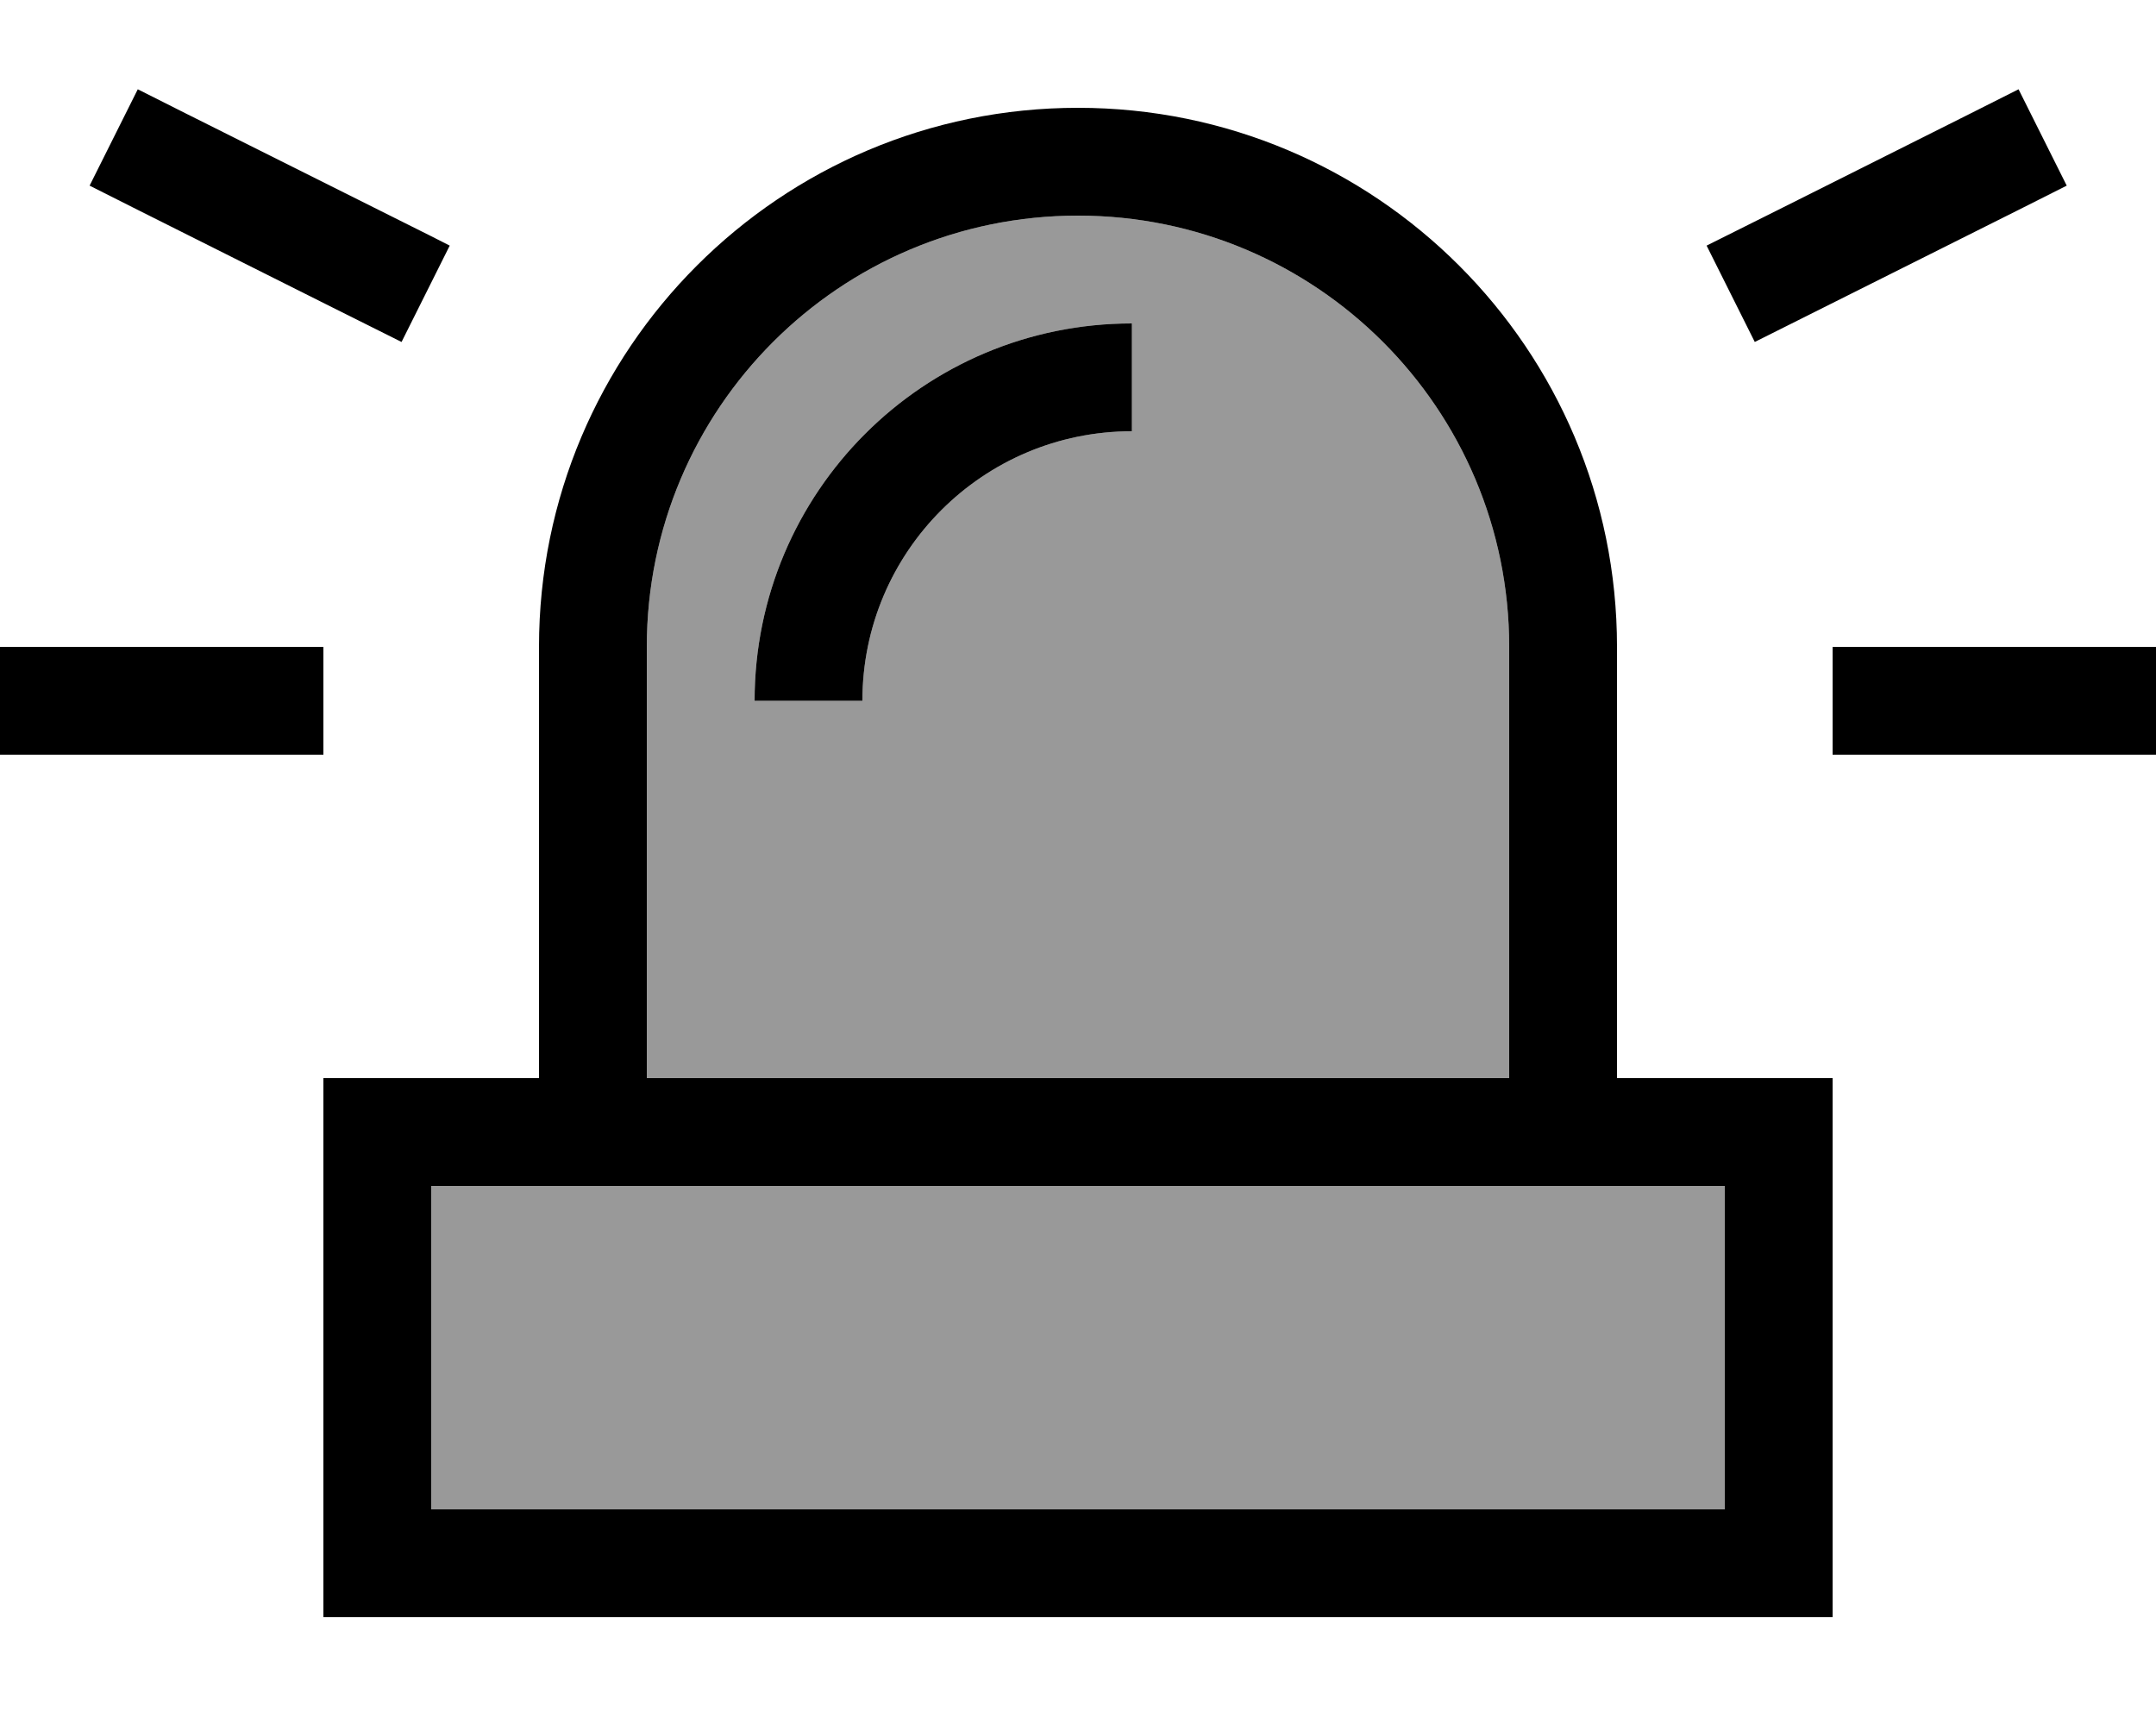
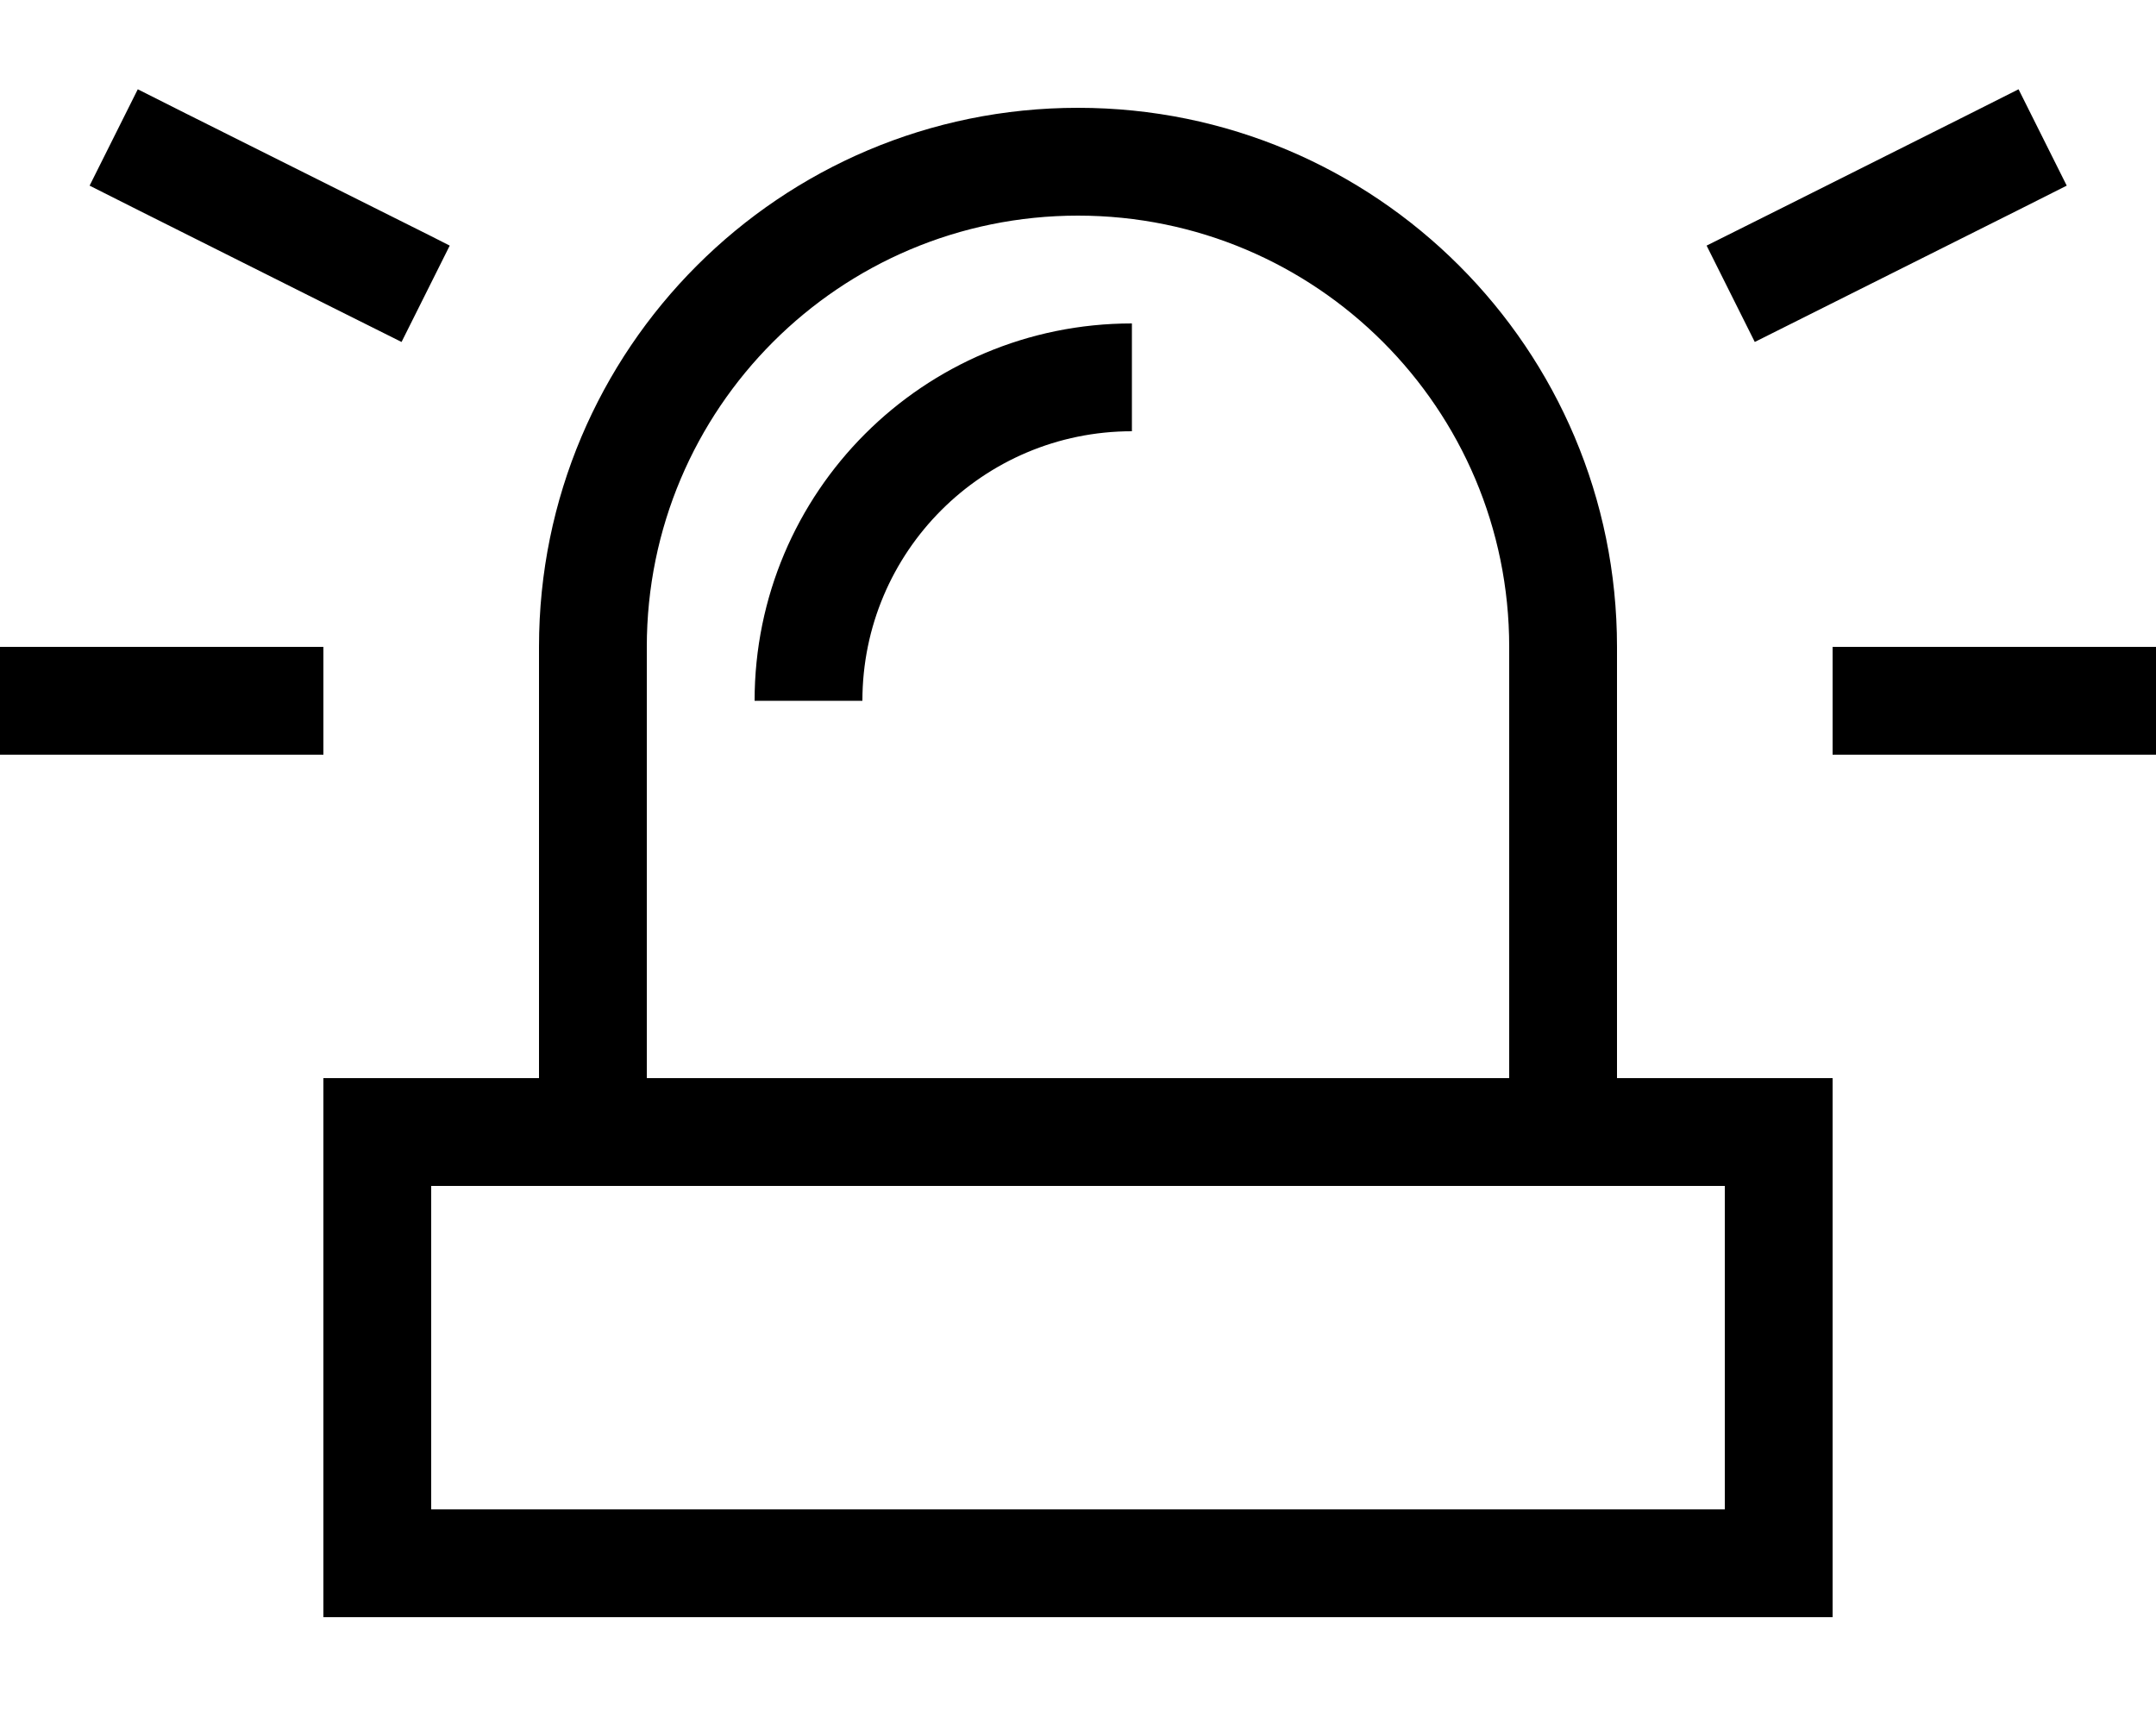
<svg xmlns="http://www.w3.org/2000/svg" viewBox="0 0 640 512">
-   <path style="fill:currentColor;opacity:.4" d="M128 352l0 96 384 0 0-96-384 0zm64-160l0 128 256 0 0-128c0-70.7-57.3-128-128-128S192 121.3 192 192zm32 16c0-61.9 50.1-112 112-112l0 32c-44.2 0-80 35.8-80 80l-32 0z" />
  <path style="fill:currentColor;opacity:1" d="M55.2 33.7c50.9 25.5 77.1 38.5 78.3 39.2l-14.3 28.6c-1.3-.6-27.4-13.7-78.3-39.2l-14.3-7.2 14.3-28.6 14.3 7.2zm544 28.6l-78.3 39.2-14.3-28.6c1.3-.6 27.4-13.7 78.3-39.2l14.3-7.2 14.3 28.6-14.3 7.2zM16 192l80 0 0 32-96 0 0-32 16 0zm544 0l80 0 0 32-96 0 0-32 16 0zM480 320l64 0 0 160-448 0 0-160 64 0 0-128c0-88.4 71.6-160 160-160s160 71.6 160 160l0 128zm-32 0l0-128c0-70.7-57.3-128-128-128S192 121.3 192 192l0 128 256 0zM128 448l384 0 0-96-384 0 0 96zM336 128c-44.2 0-80 35.8-80 80l-32 0c0-61.9 50.1-112 112-112l0 32z" />
</svg>